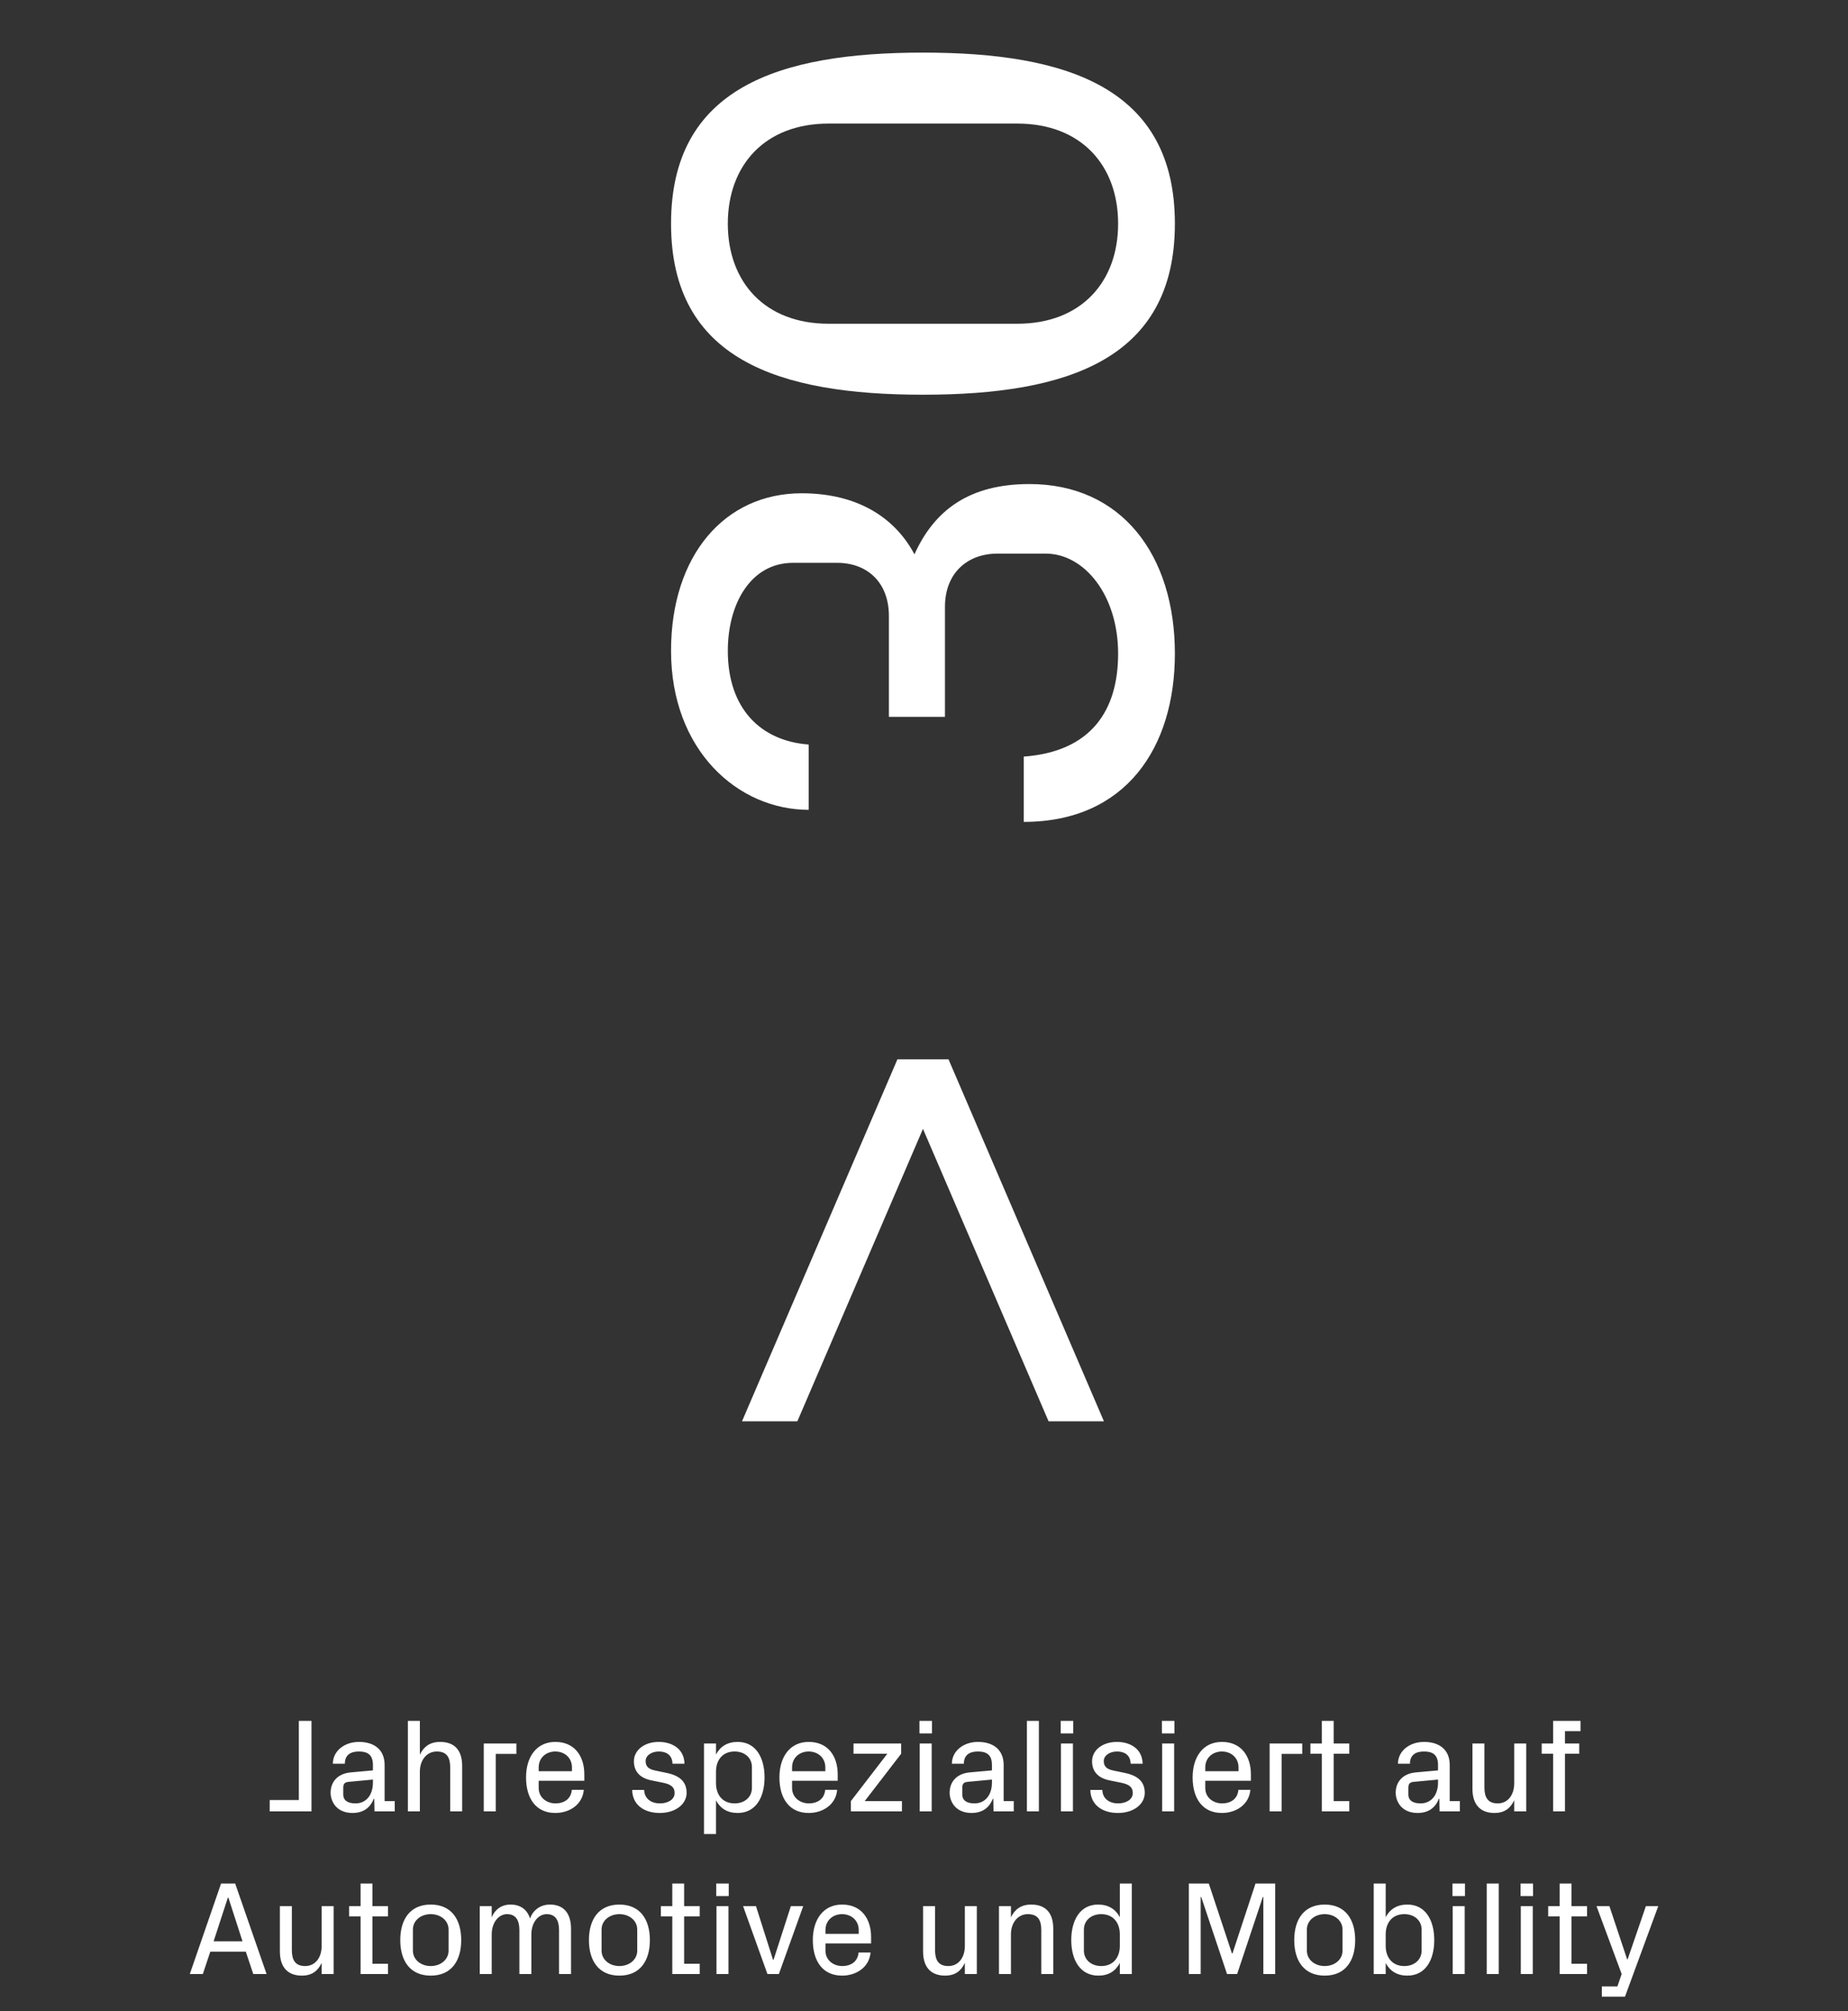
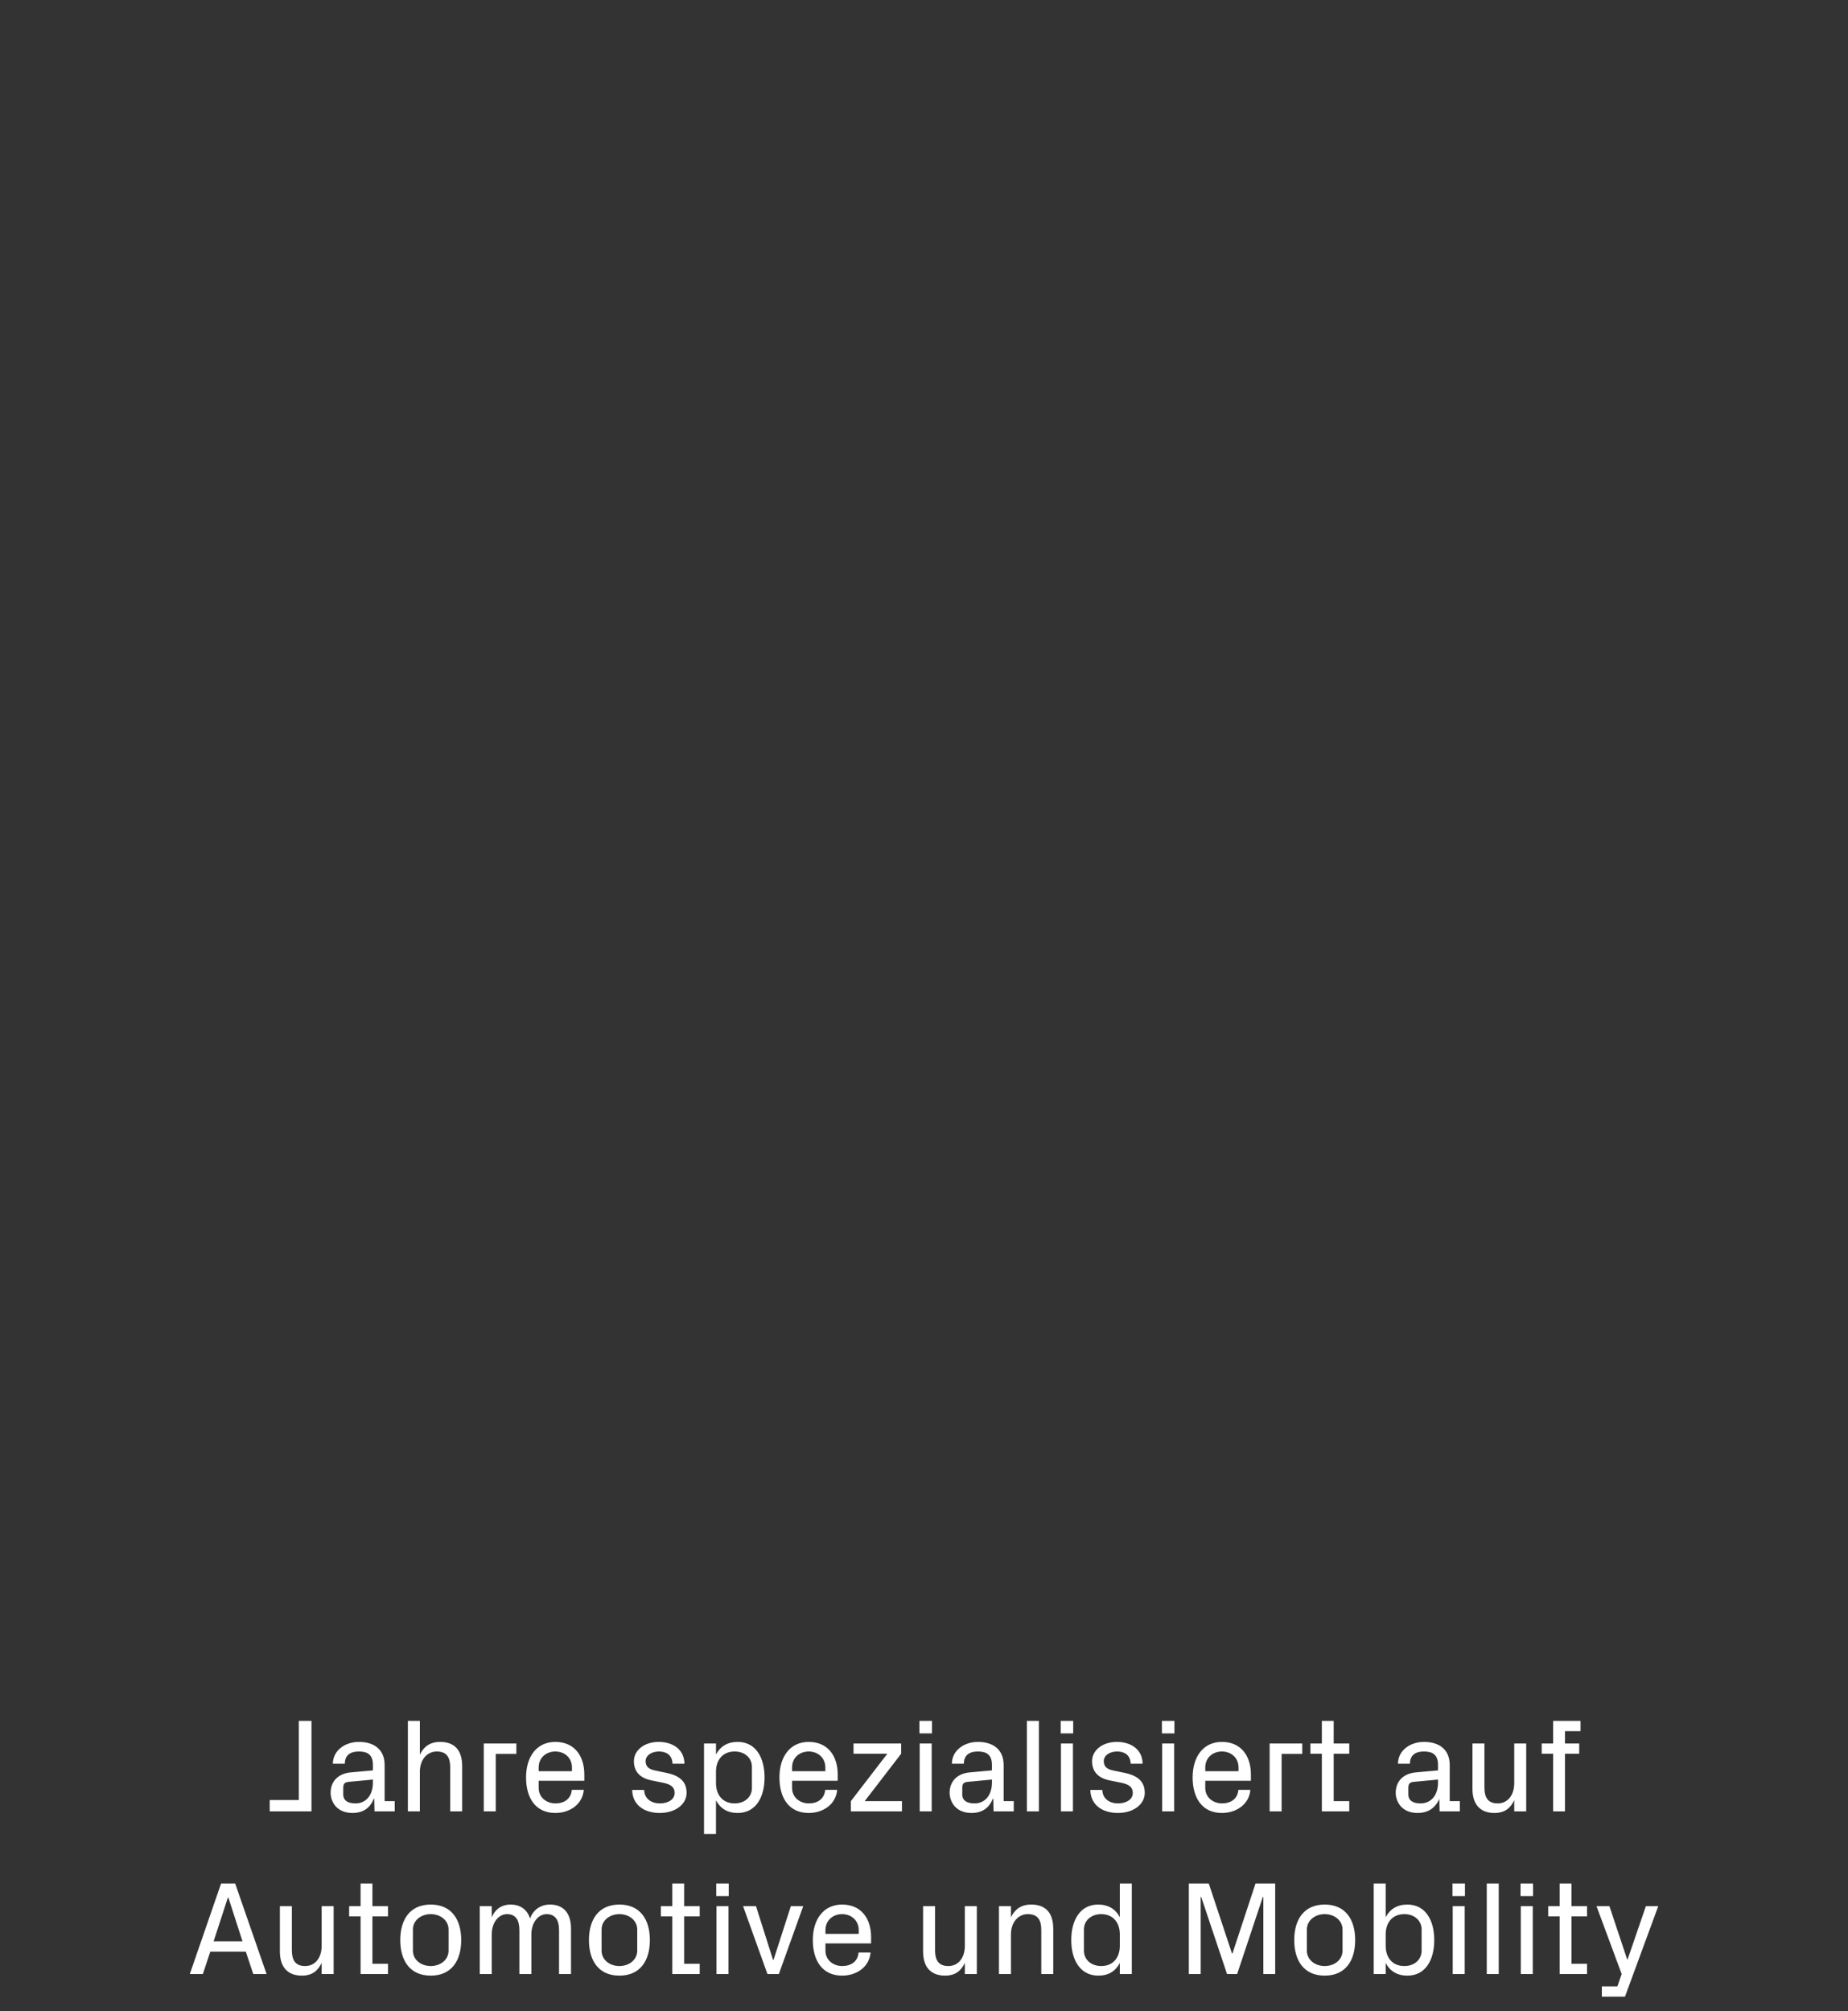
<svg xmlns="http://www.w3.org/2000/svg" width="250" height="272" viewBox="0 0 250 272" fill="none">
  <rect x="0" y="0" width="250" height="272" fill="#333333" stroke="none" />
-   <path d="M107.868 192.24H100.38L121.404 143.28H128.316L149.34 192.24H141.852L124.86 152.688L107.868 192.24ZM127.836 82.079V96.959H120.252V83.326C120.252 78.719 117.276 76.126 113.244 76.126H107.292C101.532 76.126 98.46 81.695 98.46 88.031C98.46 95.806 102.876 100.222 109.404 100.702V109.534C99.804 109.534 90.78 101.47 90.78 88.031C90.78 75.07 98.076 66.719 108.444 66.719C116.316 66.719 121.212 70.27 123.708 74.975C126.396 69.022 131.1 65.471 139.26 65.471C151.74 65.471 158.94 75.07 158.94 88.415C158.94 101.086 152.316 111.166 138.492 111.166V102.334C147.612 101.662 151.26 96.094 151.26 88.415C151.26 80.447 146.652 74.879 141.468 74.879H134.94C130.908 74.879 127.836 77.471 127.836 82.079ZM124.86 7.115C144.444 7.115 158.94 11.915 158.94 30.251C158.94 48.587 144.444 53.387 124.86 53.387C105.276 53.387 90.78 48.587 90.78 30.251C90.78 11.915 105.276 7.115 124.86 7.115ZM151.26 30.251C151.26 22.379 146.268 16.715 137.628 16.715H112.092C103.452 16.715 98.46 22.379 98.46 30.251C98.46 38.123 103.452 43.787 112.092 43.787H137.628C146.268 43.787 151.26 38.123 151.26 30.251Z" fill="white" />
-   <path d="M42.137 232.76V245H36.485V243.47H40.427V232.76H42.137ZM47.677 245.216C46.777 245.216 46.003 244.928 45.481 244.388C45.013 243.902 44.725 243.2 44.725 242.48C44.725 241.04 45.643 239.888 47.461 239.726L50.449 239.456V238.718C50.449 237.296 49.675 236.9 48.541 236.9C47.407 236.9 46.651 237.386 46.651 238.556H45.031C45.031 236.828 46.597 235.604 48.559 235.604C50.539 235.604 52.033 236.576 52.033 238.736V243.614H53.401V245H50.665L50.629 243.308H50.557C50.053 244.604 49.045 245.216 47.677 245.216ZM48.091 243.92C49.549 243.92 50.449 242.768 50.449 241.112V240.698L47.191 241.004C46.525 241.058 46.435 241.364 46.435 241.886V242.696C46.435 243.542 47.065 243.92 48.091 243.92ZM56.8 245H55.179V232.76H56.8V237.332C57.303 236.27 58.15 235.604 59.535 235.604C61.318 235.604 62.523 236.54 62.523 238.88V245H60.904V239.06C60.904 237.728 60.471 236.9 59.086 236.9C57.754 236.9 56.8 238.034 56.8 239.636V245ZM65.445 245V235.82H69.855V237.224H67.065V245H65.445ZM77.374 239.06C77.374 237.71 76.33 236.9 75.124 236.9C73.918 236.9 72.874 237.71 72.874 239.06V239.564H77.374V239.06ZM75.124 245.216C72.478 245.216 71.164 243.218 71.164 240.41C71.164 237.602 72.604 235.604 75.124 235.604C77.752 235.604 79.048 237.548 79.048 239.996V240.86H72.874V241.832C72.874 243.164 73.99 243.92 75.142 243.92C76.294 243.92 77.248 243.344 77.356 242.084H78.976C78.814 244.046 77.086 245.216 75.124 245.216ZM89.248 245.216C87.178 245.216 85.558 244.154 85.522 242.102H87.142C87.178 243.326 88.15 243.92 89.266 243.92C90.346 243.92 91.264 243.416 91.264 242.516C91.264 241.778 90.85 241.346 89.626 241.112L88.114 240.806C86.62 240.5 85.756 239.654 85.756 238.214C85.756 236.756 87.124 235.604 89.122 235.604C90.85 235.604 92.56 236.486 92.596 238.556H90.976C90.94 237.35 90.112 236.9 89.14 236.9C88.132 236.9 87.34 237.44 87.34 238.196C87.34 238.916 87.736 239.294 88.636 239.474L90.184 239.798C92.002 240.176 92.884 241.022 92.884 242.498C92.884 244.01 91.408 245.216 89.248 245.216ZM96.86 241.184C96.86 242.768 97.76 243.92 99.38 243.92C100.73 243.92 101.72 243.074 101.72 241.832V238.988C101.72 237.746 100.73 236.9 99.38 236.9C97.76 236.9 96.86 238.052 96.86 239.636V241.184ZM96.86 248.06H95.24V235.82H96.86V237.314C97.436 236.216 98.408 235.604 99.794 235.604C102.26 235.604 103.43 237.746 103.43 240.41C103.43 243.074 102.26 245.216 99.794 245.216C98.408 245.216 97.436 244.604 96.86 243.506V248.06ZM111.652 239.06C111.652 237.71 110.608 236.9 109.402 236.9C108.196 236.9 107.152 237.71 107.152 239.06V239.564H111.652V239.06ZM109.402 245.216C106.756 245.216 105.442 243.218 105.442 240.41C105.442 237.602 106.882 235.604 109.402 235.604C112.03 235.604 113.326 237.548 113.326 239.996V240.86H107.152V241.832C107.152 243.164 108.268 243.92 109.42 243.92C110.572 243.92 111.526 243.344 111.634 242.084H113.254C113.092 244.046 111.364 245.216 109.402 245.216ZM122.017 245H115.105V243.614L120.037 237.206H115.465V235.82H121.909V237.206L116.977 243.614H122.017V245ZM126.04 245H124.42V235.82H126.04V245ZM126.076 232.76V234.452H124.384V232.76H126.076ZM131.419 245.216C130.519 245.216 129.745 244.928 129.223 244.388C128.755 243.902 128.467 243.2 128.467 242.48C128.467 241.04 129.385 239.888 131.203 239.726L134.191 239.456V238.718C134.191 237.296 133.417 236.9 132.283 236.9C131.149 236.9 130.393 237.386 130.393 238.556H128.773C128.773 236.828 130.339 235.604 132.301 235.604C134.281 235.604 135.775 236.576 135.775 238.736V243.614H137.143V245H134.407L134.371 243.308H134.299C133.795 244.604 132.787 245.216 131.419 245.216ZM131.833 243.92C133.291 243.92 134.191 242.768 134.191 241.112V240.698L130.933 241.004C130.267 241.058 130.177 241.364 130.177 241.886V242.696C130.177 243.542 130.807 243.92 131.833 243.92ZM140.542 245H138.922V232.76H140.542V245ZM145.147 245H143.527V235.82H145.147V245ZM145.183 232.76V234.452H143.491V232.76H145.183ZM151.229 245.216C149.159 245.216 147.539 244.154 147.503 242.102H149.123C149.159 243.326 150.131 243.92 151.247 243.92C152.327 243.92 153.245 243.416 153.245 242.516C153.245 241.778 152.831 241.346 151.607 241.112L150.095 240.806C148.601 240.5 147.737 239.654 147.737 238.214C147.737 236.756 149.105 235.604 151.103 235.604C152.831 235.604 154.541 236.486 154.577 238.556H152.957C152.921 237.35 152.093 236.9 151.121 236.9C150.113 236.9 149.321 237.44 149.321 238.196C149.321 238.916 149.717 239.294 150.617 239.474L152.165 239.798C153.983 240.176 154.865 241.022 154.865 242.498C154.865 244.01 153.389 245.216 151.229 245.216ZM158.841 245H157.221V235.82H158.841V245ZM158.877 232.76V234.452H157.185V232.76H158.877ZM167.55 239.06C167.55 237.71 166.506 236.9 165.3 236.9C164.094 236.9 163.05 237.71 163.05 239.06V239.564H167.55V239.06ZM165.3 245.216C162.654 245.216 161.34 243.218 161.34 240.41C161.34 237.602 162.78 235.604 165.3 235.604C167.928 235.604 169.224 237.548 169.224 239.996V240.86H163.05V241.832C163.05 243.164 164.166 243.92 165.318 243.92C166.47 243.92 167.424 243.344 167.532 242.084H169.152C168.99 244.046 167.262 245.216 165.3 245.216ZM171.758 245V235.82H176.168V237.224H173.378V245H171.758ZM178.822 245V237.206H177.274V235.82H178.822V232.76H180.424V235.82H182.53V237.206H180.424V243.614H182.53V245H178.822ZM191.765 245.216C190.865 245.216 190.091 244.928 189.569 244.388C189.101 243.902 188.813 243.2 188.813 242.48C188.813 241.04 189.731 239.888 191.549 239.726L194.537 239.456V238.718C194.537 237.296 193.763 236.9 192.629 236.9C191.495 236.9 190.739 237.386 190.739 238.556H189.119C189.119 236.828 190.685 235.604 192.647 235.604C194.627 235.604 196.121 236.576 196.121 238.736V243.614H197.489V245H194.753L194.717 243.308H194.645C194.141 244.604 193.133 245.216 191.765 245.216ZM192.179 243.92C193.637 243.92 194.537 242.768 194.537 241.112V240.698L191.279 241.004C190.613 241.058 190.523 241.364 190.523 241.886V242.696C190.523 243.542 191.153 243.92 192.179 243.92ZM204.847 243.488C204.343 244.568 203.551 245.216 202.165 245.216C200.473 245.216 199.195 244.298 199.195 241.94V235.82H200.815V241.76C200.815 243.074 201.247 243.92 202.615 243.92C203.983 243.92 204.847 242.786 204.847 241.184V235.82H206.467V245H204.847V243.488ZM211.713 245H210.111V237.206H208.563V235.82H210.111V232.76H213.819V234.146H211.713V235.82H213.639V237.206H211.713V245ZM25.677 267L29.907 254.76H31.815L36.063 267H34.263L33.255 263.976H28.449L27.441 267H25.677ZM28.899 262.572H32.805L30.897 256.668H30.825L28.899 262.572ZM43.515 265.488C43.011 266.568 42.219 267.216 40.833 267.216C39.141 267.216 37.863 266.298 37.863 263.94V257.82H39.483V263.76C39.483 265.074 39.915 265.92 41.283 265.92C42.651 265.92 43.515 264.786 43.515 263.184V257.82H45.135V267H43.515V265.488ZM48.779 267V259.206H47.231V257.82H48.779V254.76H50.381V257.82H52.487V259.206H50.381V265.614H52.487V267H48.779ZM60.683 260.988C60.683 259.728 59.567 258.9 58.271 258.9C56.975 258.9 55.859 259.728 55.859 260.988V263.832C55.859 265.092 56.975 265.92 58.271 265.92C59.567 265.92 60.683 265.092 60.683 263.832V260.988ZM58.271 267.216C55.481 267.216 54.149 265.218 54.149 262.41C54.149 259.602 55.481 257.604 58.271 257.604C61.061 257.604 62.393 259.602 62.393 262.41C62.393 265.218 61.061 267.216 58.271 267.216ZM64.9 267V257.82H66.52V259.332C66.934 258.324 67.78 257.604 69.076 257.604C70.3 257.604 71.308 258.198 71.704 259.494C72.082 258.414 73.036 257.604 74.404 257.604C76.006 257.604 77.248 258.522 77.248 260.88V267H75.628V261.06C75.628 259.728 75.142 258.9 73.954 258.9C72.82 258.9 71.884 260.034 71.884 261.636V267H70.264V261.06C70.264 259.728 69.778 258.9 68.59 258.9C67.456 258.9 66.52 260.034 66.52 261.636V267H64.9ZM86.206 260.988C86.206 259.728 85.09 258.9 83.794 258.9C82.498 258.9 81.382 259.728 81.382 260.988V263.832C81.382 265.092 82.498 265.92 83.794 265.92C85.09 265.92 86.206 265.092 86.206 263.832V260.988ZM83.794 267.216C81.004 267.216 79.672 265.218 79.672 262.41C79.672 259.602 81.004 257.604 83.794 257.604C86.584 257.604 87.916 259.602 87.916 262.41C87.916 265.218 86.584 267.216 83.794 267.216ZM90.949 267V259.206H89.401V257.82H90.949V254.76H92.551V257.82H94.657V259.206H92.551V265.614H94.657V267H90.949ZM98.548 267H96.928V257.82H98.548V267ZM98.584 254.76V256.452H96.892V254.76H98.584ZM105.367 267H103.819L100.525 257.82H102.271L104.575 265.074H104.647L106.987 257.82H108.661L105.367 267ZM116.169 261.06C116.169 259.71 115.125 258.9 113.919 258.9C112.713 258.9 111.669 259.71 111.669 261.06V261.564H116.169V261.06ZM113.919 267.216C111.273 267.216 109.959 265.218 109.959 262.41C109.959 259.602 111.399 257.604 113.919 257.604C116.547 257.604 117.843 259.548 117.843 261.996V262.86H111.669V263.832C111.669 265.164 112.785 265.92 113.937 265.92C115.089 265.92 116.043 265.344 116.151 264.084H117.771C117.609 266.046 115.881 267.216 113.919 267.216ZM130.527 265.488C130.023 266.568 129.231 267.216 127.845 267.216C126.153 267.216 124.875 266.298 124.875 263.94V257.82H126.495V263.76C126.495 265.074 126.927 265.92 128.295 265.92C129.663 265.92 130.527 264.786 130.527 263.184V257.82H132.147V267H130.527V265.488ZM140.866 261.06C140.866 259.728 140.434 258.9 139.048 258.9C137.716 258.9 136.762 260.034 136.762 261.636V267H135.142V257.82H136.762V259.332C137.266 258.27 138.112 257.604 139.498 257.604C141.28 257.604 142.486 258.54 142.486 260.88V267H140.866V261.06ZM151.492 261.636C151.492 260.052 150.592 258.9 148.972 258.9C147.64 258.9 146.632 259.746 146.632 260.988V263.832C146.632 265.074 147.64 265.92 148.972 265.92C150.592 265.92 151.492 264.768 151.492 263.184V261.636ZM153.112 267H151.492V265.506C150.916 266.604 149.962 267.216 148.594 267.216C146.11 267.216 144.922 265.074 144.922 262.41C144.922 259.746 146.092 257.604 148.558 257.604C149.926 257.604 150.916 258.216 151.492 259.314V254.76H153.112V267ZM162.43 267H160.828V254.76H163.528L166.66 264.21H166.732L169.846 254.76H172.51V267H170.908V256.578H170.836L167.362 267H165.994L162.502 256.578H162.43V267ZM181.62 260.988C181.62 259.728 180.504 258.9 179.208 258.9C177.912 258.9 176.796 259.728 176.796 260.988V263.832C176.796 265.092 177.912 265.92 179.208 265.92C180.504 265.92 181.62 265.092 181.62 263.832V260.988ZM179.208 267.216C176.418 267.216 175.086 265.218 175.086 262.41C175.086 259.602 176.418 257.604 179.208 257.604C181.998 257.604 183.33 259.602 183.33 262.41C183.33 265.218 181.998 267.216 179.208 267.216ZM187.458 263.184C187.458 264.768 188.358 265.92 189.978 265.92C191.328 265.92 192.318 265.074 192.318 263.832V260.988C192.318 259.746 191.328 258.9 189.978 258.9C188.358 258.9 187.458 260.052 187.458 261.636V263.184ZM185.838 267V254.76H187.458V259.314C188.034 258.216 189.006 257.604 190.392 257.604C192.858 257.604 194.028 259.746 194.028 262.41C194.028 265.074 192.858 267.216 190.392 267.216C189.006 267.216 188.034 266.604 187.458 265.506V267H185.838ZM198.145 267H196.525V257.82H198.145V267ZM198.181 254.76V256.452H196.489V254.76H198.181ZM202.751 267H201.131V254.76H202.751V267ZM207.356 267H205.736V257.82H207.356V267ZM207.392 254.76V256.452H205.7V254.76H207.392ZM210.99 267V259.206H209.442V257.82H210.99V254.76H212.592V257.82H214.698V259.206H212.592V265.614H214.698V267H210.99ZM219.831 270.06H216.699V268.674H218.805L219.381 267L215.979 257.82H217.725L220.119 265.002H220.191L222.657 257.82H224.331L219.831 270.06Z" fill="white" />
+   <path d="M42.137 232.76V245H36.485V243.47H40.427V232.76H42.137ZM47.677 245.216C46.777 245.216 46.003 244.928 45.481 244.388C45.013 243.902 44.725 243.2 44.725 242.48C44.725 241.04 45.643 239.888 47.461 239.726L50.449 239.456V238.718C50.449 237.296 49.675 236.9 48.541 236.9C47.407 236.9 46.651 237.386 46.651 238.556H45.031C45.031 236.828 46.597 235.604 48.559 235.604C50.539 235.604 52.033 236.576 52.033 238.736V243.614H53.401V245H50.665L50.629 243.308H50.557C50.053 244.604 49.045 245.216 47.677 245.216ZM48.091 243.92C49.549 243.92 50.449 242.768 50.449 241.112V240.698L47.191 241.004C46.525 241.058 46.435 241.364 46.435 241.886V242.696C46.435 243.542 47.065 243.92 48.091 243.92ZM56.8 245H55.179V232.76H56.8V237.332C57.303 236.27 58.15 235.604 59.535 235.604C61.318 235.604 62.523 236.54 62.523 238.88V245H60.904V239.06C60.904 237.728 60.471 236.9 59.086 236.9C57.754 236.9 56.8 238.034 56.8 239.636V245ZM65.445 245V235.82H69.855V237.224H67.065V245H65.445ZM77.374 239.06C77.374 237.71 76.33 236.9 75.124 236.9C73.918 236.9 72.874 237.71 72.874 239.06V239.564H77.374V239.06ZM75.124 245.216C72.478 245.216 71.164 243.218 71.164 240.41C71.164 237.602 72.604 235.604 75.124 235.604C77.752 235.604 79.048 237.548 79.048 239.996V240.86H72.874V241.832C72.874 243.164 73.99 243.92 75.142 243.92C76.294 243.92 77.248 243.344 77.356 242.084H78.976C78.814 244.046 77.086 245.216 75.124 245.216ZM89.248 245.216C87.178 245.216 85.558 244.154 85.522 242.102H87.142C87.178 243.326 88.15 243.92 89.266 243.92C90.346 243.92 91.264 243.416 91.264 242.516C91.264 241.778 90.85 241.346 89.626 241.112L88.114 240.806C86.62 240.5 85.756 239.654 85.756 238.214C85.756 236.756 87.124 235.604 89.122 235.604C90.85 235.604 92.56 236.486 92.596 238.556H90.976C90.94 237.35 90.112 236.9 89.14 236.9C88.132 236.9 87.34 237.44 87.34 238.196C87.34 238.916 87.736 239.294 88.636 239.474L90.184 239.798C92.002 240.176 92.884 241.022 92.884 242.498C92.884 244.01 91.408 245.216 89.248 245.216ZM96.86 241.184C96.86 242.768 97.76 243.92 99.38 243.92C100.73 243.92 101.72 243.074 101.72 241.832V238.988C101.72 237.746 100.73 236.9 99.38 236.9C97.76 236.9 96.86 238.052 96.86 239.636V241.184ZM96.86 248.06H95.24V235.82H96.86V237.314C97.436 236.216 98.408 235.604 99.794 235.604C102.26 235.604 103.43 237.746 103.43 240.41C103.43 243.074 102.26 245.216 99.794 245.216C98.408 245.216 97.436 244.604 96.86 243.506V248.06ZM111.652 239.06C111.652 237.71 110.608 236.9 109.402 236.9C108.196 236.9 107.152 237.71 107.152 239.06V239.564H111.652V239.06ZM109.402 245.216C106.756 245.216 105.442 243.218 105.442 240.41C105.442 237.602 106.882 235.604 109.402 235.604C112.03 235.604 113.326 237.548 113.326 239.996V240.86H107.152V241.832C107.152 243.164 108.268 243.92 109.42 243.92C110.572 243.92 111.526 243.344 111.634 242.084H113.254C113.092 244.046 111.364 245.216 109.402 245.216ZM122.017 245H115.105V243.614L120.037 237.206H115.465V235.82H121.909V237.206L116.977 243.614H122.017V245ZM126.04 245H124.42V235.82H126.04V245ZM126.076 232.76V234.452H124.384V232.76H126.076ZM131.419 245.216C130.519 245.216 129.745 244.928 129.223 244.388C128.755 243.902 128.467 243.2 128.467 242.48C128.467 241.04 129.385 239.888 131.203 239.726L134.191 239.456V238.718C134.191 237.296 133.417 236.9 132.283 236.9C131.149 236.9 130.393 237.386 130.393 238.556H128.773C128.773 236.828 130.339 235.604 132.301 235.604C134.281 235.604 135.775 236.576 135.775 238.736V243.614H137.143V245H134.407L134.371 243.308H134.299C133.795 244.604 132.787 245.216 131.419 245.216ZM131.833 243.92C133.291 243.92 134.191 242.768 134.191 241.112V240.698L130.933 241.004C130.267 241.058 130.177 241.364 130.177 241.886V242.696C130.177 243.542 130.807 243.92 131.833 243.92ZM140.542 245H138.922V232.76H140.542V245ZM145.147 245H143.527V235.82H145.147V245ZM145.183 232.76V234.452H143.491V232.76H145.183ZM151.229 245.216C149.159 245.216 147.539 244.154 147.503 242.102H149.123C149.159 243.326 150.131 243.92 151.247 243.92C152.327 243.92 153.245 243.416 153.245 242.516C153.245 241.778 152.831 241.346 151.607 241.112L150.095 240.806C148.601 240.5 147.737 239.654 147.737 238.214C147.737 236.756 149.105 235.604 151.103 235.604C152.831 235.604 154.541 236.486 154.577 238.556H152.957C152.921 237.35 152.093 236.9 151.121 236.9C150.113 236.9 149.321 237.44 149.321 238.196C149.321 238.916 149.717 239.294 150.617 239.474L152.165 239.798C153.983 240.176 154.865 241.022 154.865 242.498C154.865 244.01 153.389 245.216 151.229 245.216ZM158.841 245H157.221V235.82H158.841V245ZM158.877 232.76V234.452H157.185V232.76H158.877ZM167.55 239.06C167.55 237.71 166.506 236.9 165.3 236.9C164.094 236.9 163.05 237.71 163.05 239.06V239.564H167.55V239.06ZM165.3 245.216C162.654 245.216 161.34 243.218 161.34 240.41C161.34 237.602 162.78 235.604 165.3 235.604C167.928 235.604 169.224 237.548 169.224 239.996V240.86H163.05V241.832C163.05 243.164 164.166 243.92 165.318 243.92C166.47 243.92 167.424 243.344 167.532 242.084H169.152C168.99 244.046 167.262 245.216 165.3 245.216ZM171.758 245V235.82H176.168V237.224H173.378V245H171.758ZM178.822 245V237.206H177.274V235.82H178.822V232.76H180.424V235.82H182.53V237.206H180.424V243.614H182.53V245H178.822ZM191.765 245.216C190.865 245.216 190.091 244.928 189.569 244.388C189.101 243.902 188.813 243.2 188.813 242.48C188.813 241.04 189.731 239.888 191.549 239.726L194.537 239.456V238.718C194.537 237.296 193.763 236.9 192.629 236.9C191.495 236.9 190.739 237.386 190.739 238.556H189.119C189.119 236.828 190.685 235.604 192.647 235.604C194.627 235.604 196.121 236.576 196.121 238.736V243.614H197.489V245H194.753L194.717 243.308C194.141 244.604 193.133 245.216 191.765 245.216ZM192.179 243.92C193.637 243.92 194.537 242.768 194.537 241.112V240.698L191.279 241.004C190.613 241.058 190.523 241.364 190.523 241.886V242.696C190.523 243.542 191.153 243.92 192.179 243.92ZM204.847 243.488C204.343 244.568 203.551 245.216 202.165 245.216C200.473 245.216 199.195 244.298 199.195 241.94V235.82H200.815V241.76C200.815 243.074 201.247 243.92 202.615 243.92C203.983 243.92 204.847 242.786 204.847 241.184V235.82H206.467V245H204.847V243.488ZM211.713 245H210.111V237.206H208.563V235.82H210.111V232.76H213.819V234.146H211.713V235.82H213.639V237.206H211.713V245ZM25.677 267L29.907 254.76H31.815L36.063 267H34.263L33.255 263.976H28.449L27.441 267H25.677ZM28.899 262.572H32.805L30.897 256.668H30.825L28.899 262.572ZM43.515 265.488C43.011 266.568 42.219 267.216 40.833 267.216C39.141 267.216 37.863 266.298 37.863 263.94V257.82H39.483V263.76C39.483 265.074 39.915 265.92 41.283 265.92C42.651 265.92 43.515 264.786 43.515 263.184V257.82H45.135V267H43.515V265.488ZM48.779 267V259.206H47.231V257.82H48.779V254.76H50.381V257.82H52.487V259.206H50.381V265.614H52.487V267H48.779ZM60.683 260.988C60.683 259.728 59.567 258.9 58.271 258.9C56.975 258.9 55.859 259.728 55.859 260.988V263.832C55.859 265.092 56.975 265.92 58.271 265.92C59.567 265.92 60.683 265.092 60.683 263.832V260.988ZM58.271 267.216C55.481 267.216 54.149 265.218 54.149 262.41C54.149 259.602 55.481 257.604 58.271 257.604C61.061 257.604 62.393 259.602 62.393 262.41C62.393 265.218 61.061 267.216 58.271 267.216ZM64.9 267V257.82H66.52V259.332C66.934 258.324 67.78 257.604 69.076 257.604C70.3 257.604 71.308 258.198 71.704 259.494C72.082 258.414 73.036 257.604 74.404 257.604C76.006 257.604 77.248 258.522 77.248 260.88V267H75.628V261.06C75.628 259.728 75.142 258.9 73.954 258.9C72.82 258.9 71.884 260.034 71.884 261.636V267H70.264V261.06C70.264 259.728 69.778 258.9 68.59 258.9C67.456 258.9 66.52 260.034 66.52 261.636V267H64.9ZM86.206 260.988C86.206 259.728 85.09 258.9 83.794 258.9C82.498 258.9 81.382 259.728 81.382 260.988V263.832C81.382 265.092 82.498 265.92 83.794 265.92C85.09 265.92 86.206 265.092 86.206 263.832V260.988ZM83.794 267.216C81.004 267.216 79.672 265.218 79.672 262.41C79.672 259.602 81.004 257.604 83.794 257.604C86.584 257.604 87.916 259.602 87.916 262.41C87.916 265.218 86.584 267.216 83.794 267.216ZM90.949 267V259.206H89.401V257.82H90.949V254.76H92.551V257.82H94.657V259.206H92.551V265.614H94.657V267H90.949ZM98.548 267H96.928V257.82H98.548V267ZM98.584 254.76V256.452H96.892V254.76H98.584ZM105.367 267H103.819L100.525 257.82H102.271L104.575 265.074H104.647L106.987 257.82H108.661L105.367 267ZM116.169 261.06C116.169 259.71 115.125 258.9 113.919 258.9C112.713 258.9 111.669 259.71 111.669 261.06V261.564H116.169V261.06ZM113.919 267.216C111.273 267.216 109.959 265.218 109.959 262.41C109.959 259.602 111.399 257.604 113.919 257.604C116.547 257.604 117.843 259.548 117.843 261.996V262.86H111.669V263.832C111.669 265.164 112.785 265.92 113.937 265.92C115.089 265.92 116.043 265.344 116.151 264.084H117.771C117.609 266.046 115.881 267.216 113.919 267.216ZM130.527 265.488C130.023 266.568 129.231 267.216 127.845 267.216C126.153 267.216 124.875 266.298 124.875 263.94V257.82H126.495V263.76C126.495 265.074 126.927 265.92 128.295 265.92C129.663 265.92 130.527 264.786 130.527 263.184V257.82H132.147V267H130.527V265.488ZM140.866 261.06C140.866 259.728 140.434 258.9 139.048 258.9C137.716 258.9 136.762 260.034 136.762 261.636V267H135.142V257.82H136.762V259.332C137.266 258.27 138.112 257.604 139.498 257.604C141.28 257.604 142.486 258.54 142.486 260.88V267H140.866V261.06ZM151.492 261.636C151.492 260.052 150.592 258.9 148.972 258.9C147.64 258.9 146.632 259.746 146.632 260.988V263.832C146.632 265.074 147.64 265.92 148.972 265.92C150.592 265.92 151.492 264.768 151.492 263.184V261.636ZM153.112 267H151.492V265.506C150.916 266.604 149.962 267.216 148.594 267.216C146.11 267.216 144.922 265.074 144.922 262.41C144.922 259.746 146.092 257.604 148.558 257.604C149.926 257.604 150.916 258.216 151.492 259.314V254.76H153.112V267ZM162.43 267H160.828V254.76H163.528L166.66 264.21H166.732L169.846 254.76H172.51V267H170.908V256.578H170.836L167.362 267H165.994L162.502 256.578H162.43V267ZM181.62 260.988C181.62 259.728 180.504 258.9 179.208 258.9C177.912 258.9 176.796 259.728 176.796 260.988V263.832C176.796 265.092 177.912 265.92 179.208 265.92C180.504 265.92 181.62 265.092 181.62 263.832V260.988ZM179.208 267.216C176.418 267.216 175.086 265.218 175.086 262.41C175.086 259.602 176.418 257.604 179.208 257.604C181.998 257.604 183.33 259.602 183.33 262.41C183.33 265.218 181.998 267.216 179.208 267.216ZM187.458 263.184C187.458 264.768 188.358 265.92 189.978 265.92C191.328 265.92 192.318 265.074 192.318 263.832V260.988C192.318 259.746 191.328 258.9 189.978 258.9C188.358 258.9 187.458 260.052 187.458 261.636V263.184ZM185.838 267V254.76H187.458V259.314C188.034 258.216 189.006 257.604 190.392 257.604C192.858 257.604 194.028 259.746 194.028 262.41C194.028 265.074 192.858 267.216 190.392 267.216C189.006 267.216 188.034 266.604 187.458 265.506V267H185.838ZM198.145 267H196.525V257.82H198.145V267ZM198.181 254.76V256.452H196.489V254.76H198.181ZM202.751 267H201.131V254.76H202.751V267ZM207.356 267H205.736V257.82H207.356V267ZM207.392 254.76V256.452H205.7V254.76H207.392ZM210.99 267V259.206H209.442V257.82H210.99V254.76H212.592V257.82H214.698V259.206H212.592V265.614H214.698V267H210.99ZM219.831 270.06H216.699V268.674H218.805L219.381 267L215.979 257.82H217.725L220.119 265.002H220.191L222.657 257.82H224.331L219.831 270.06Z" fill="white" />
</svg>